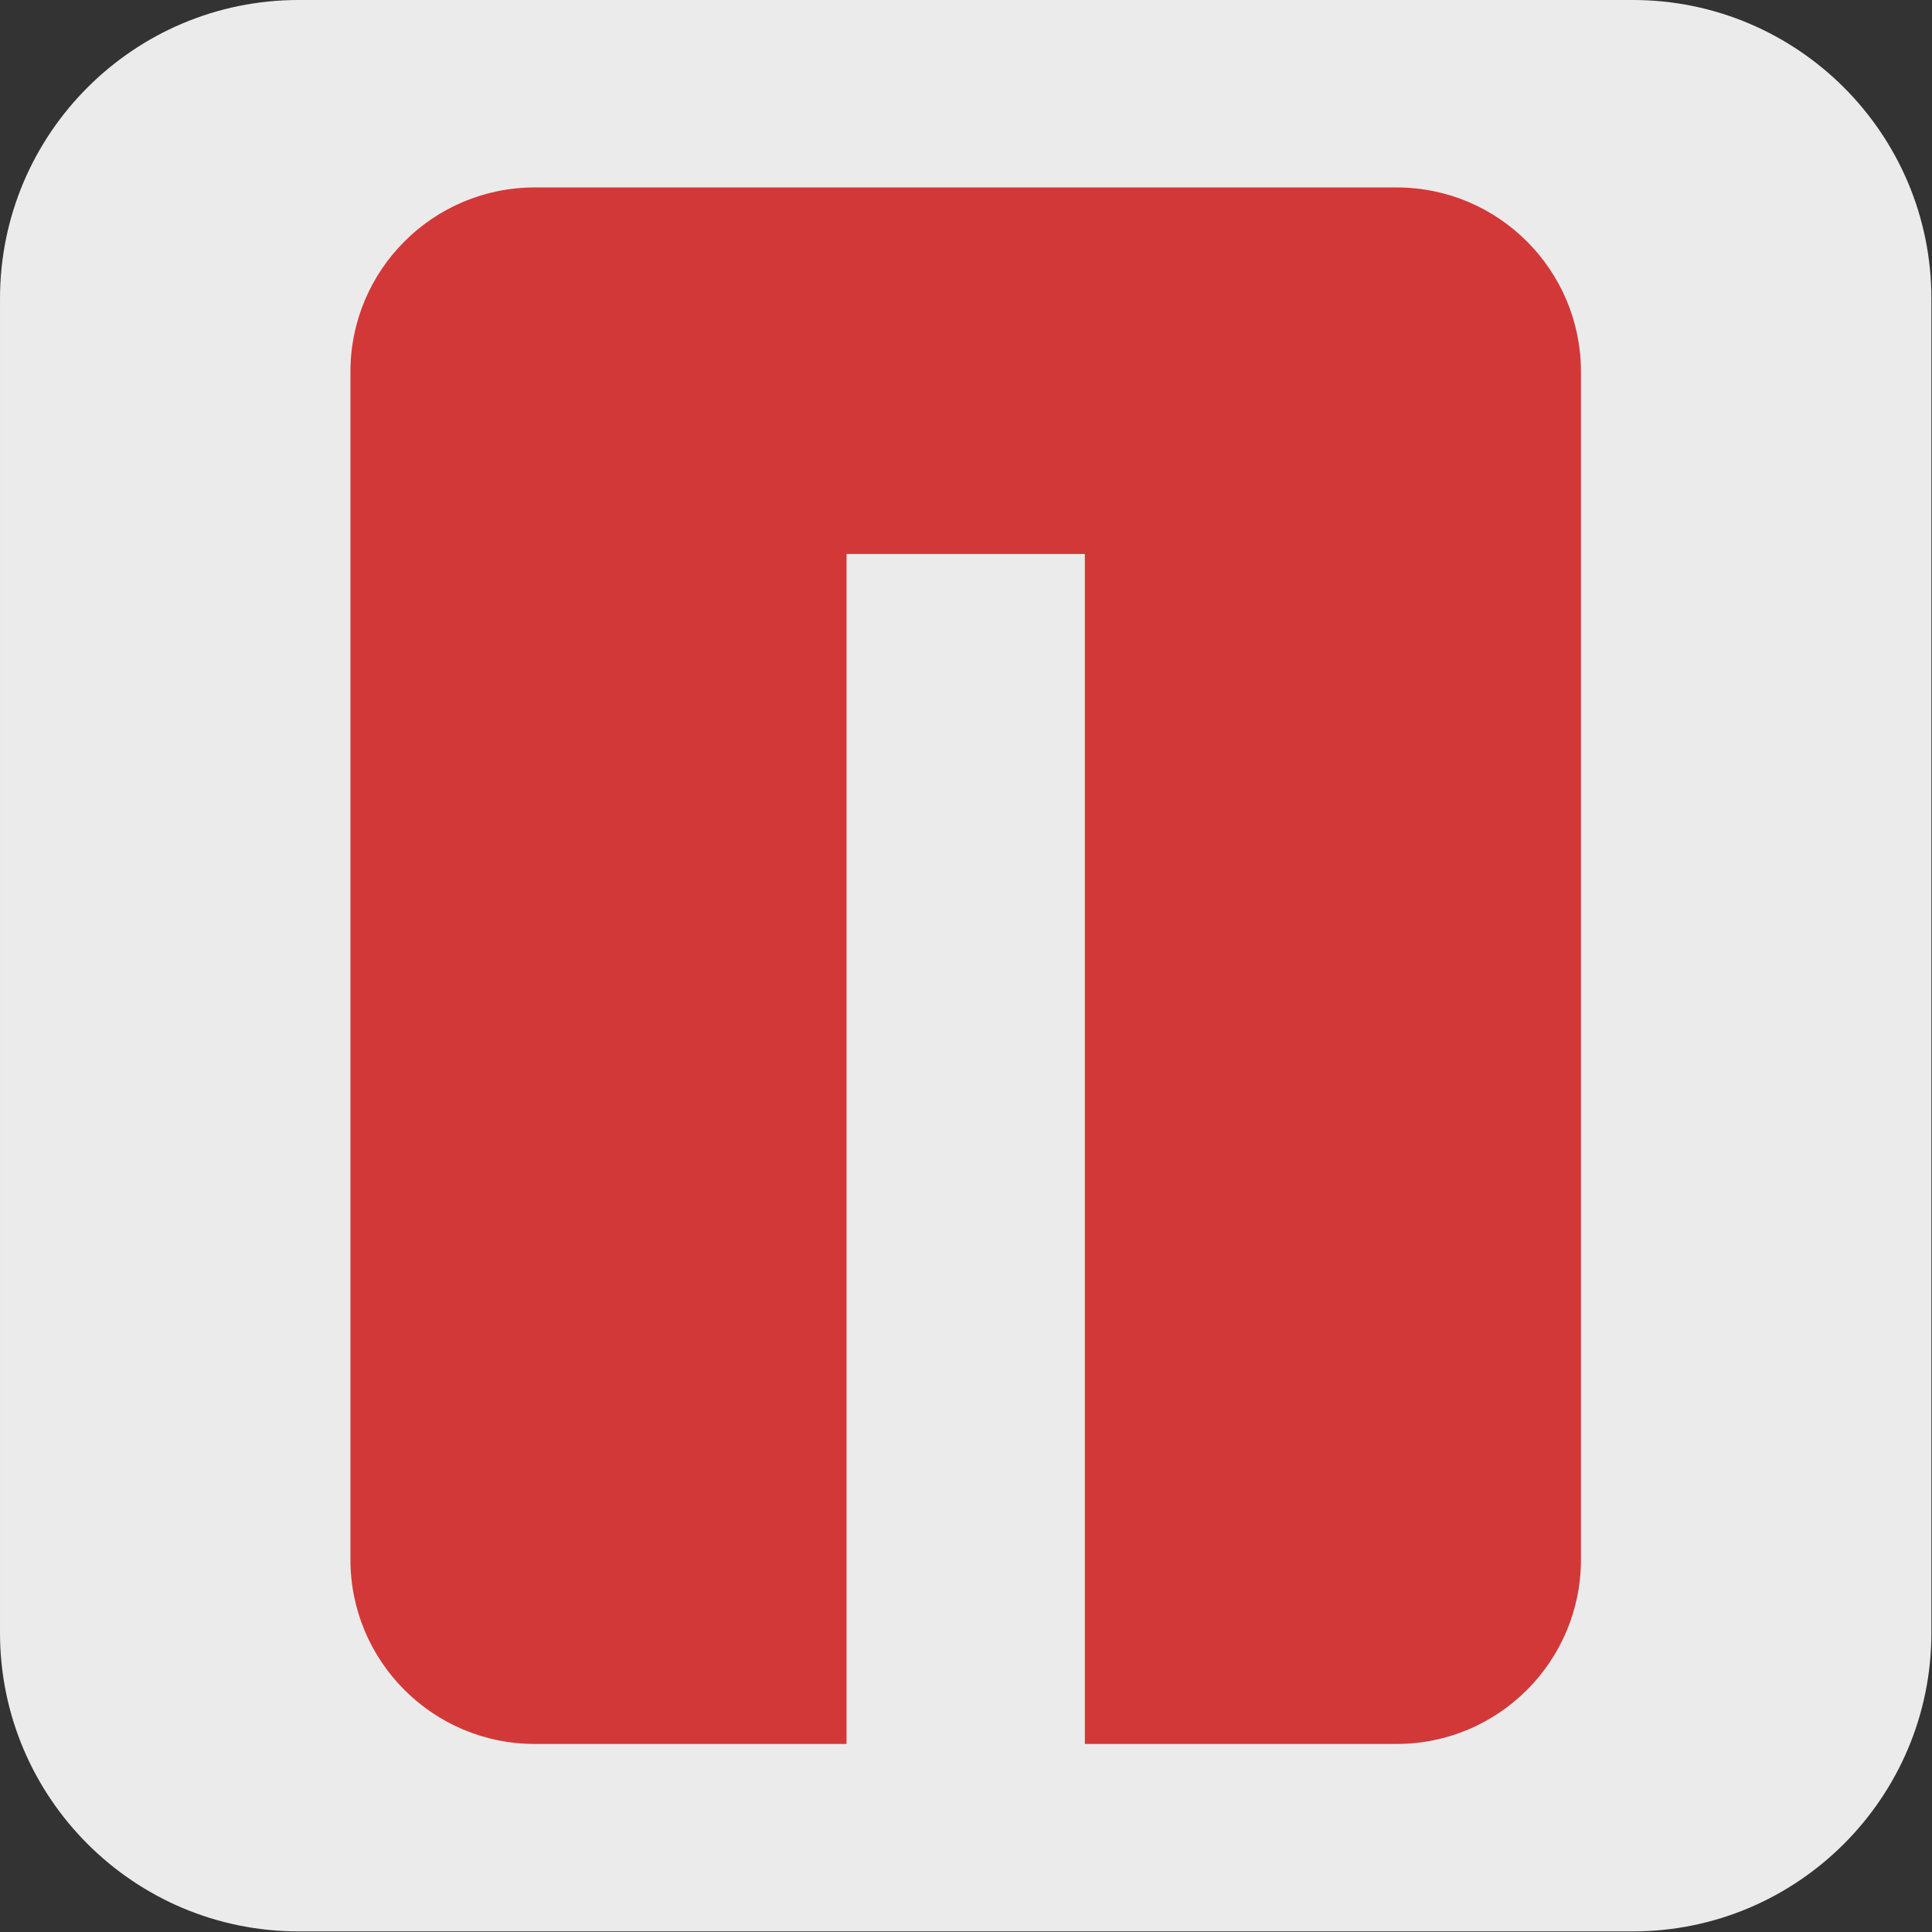
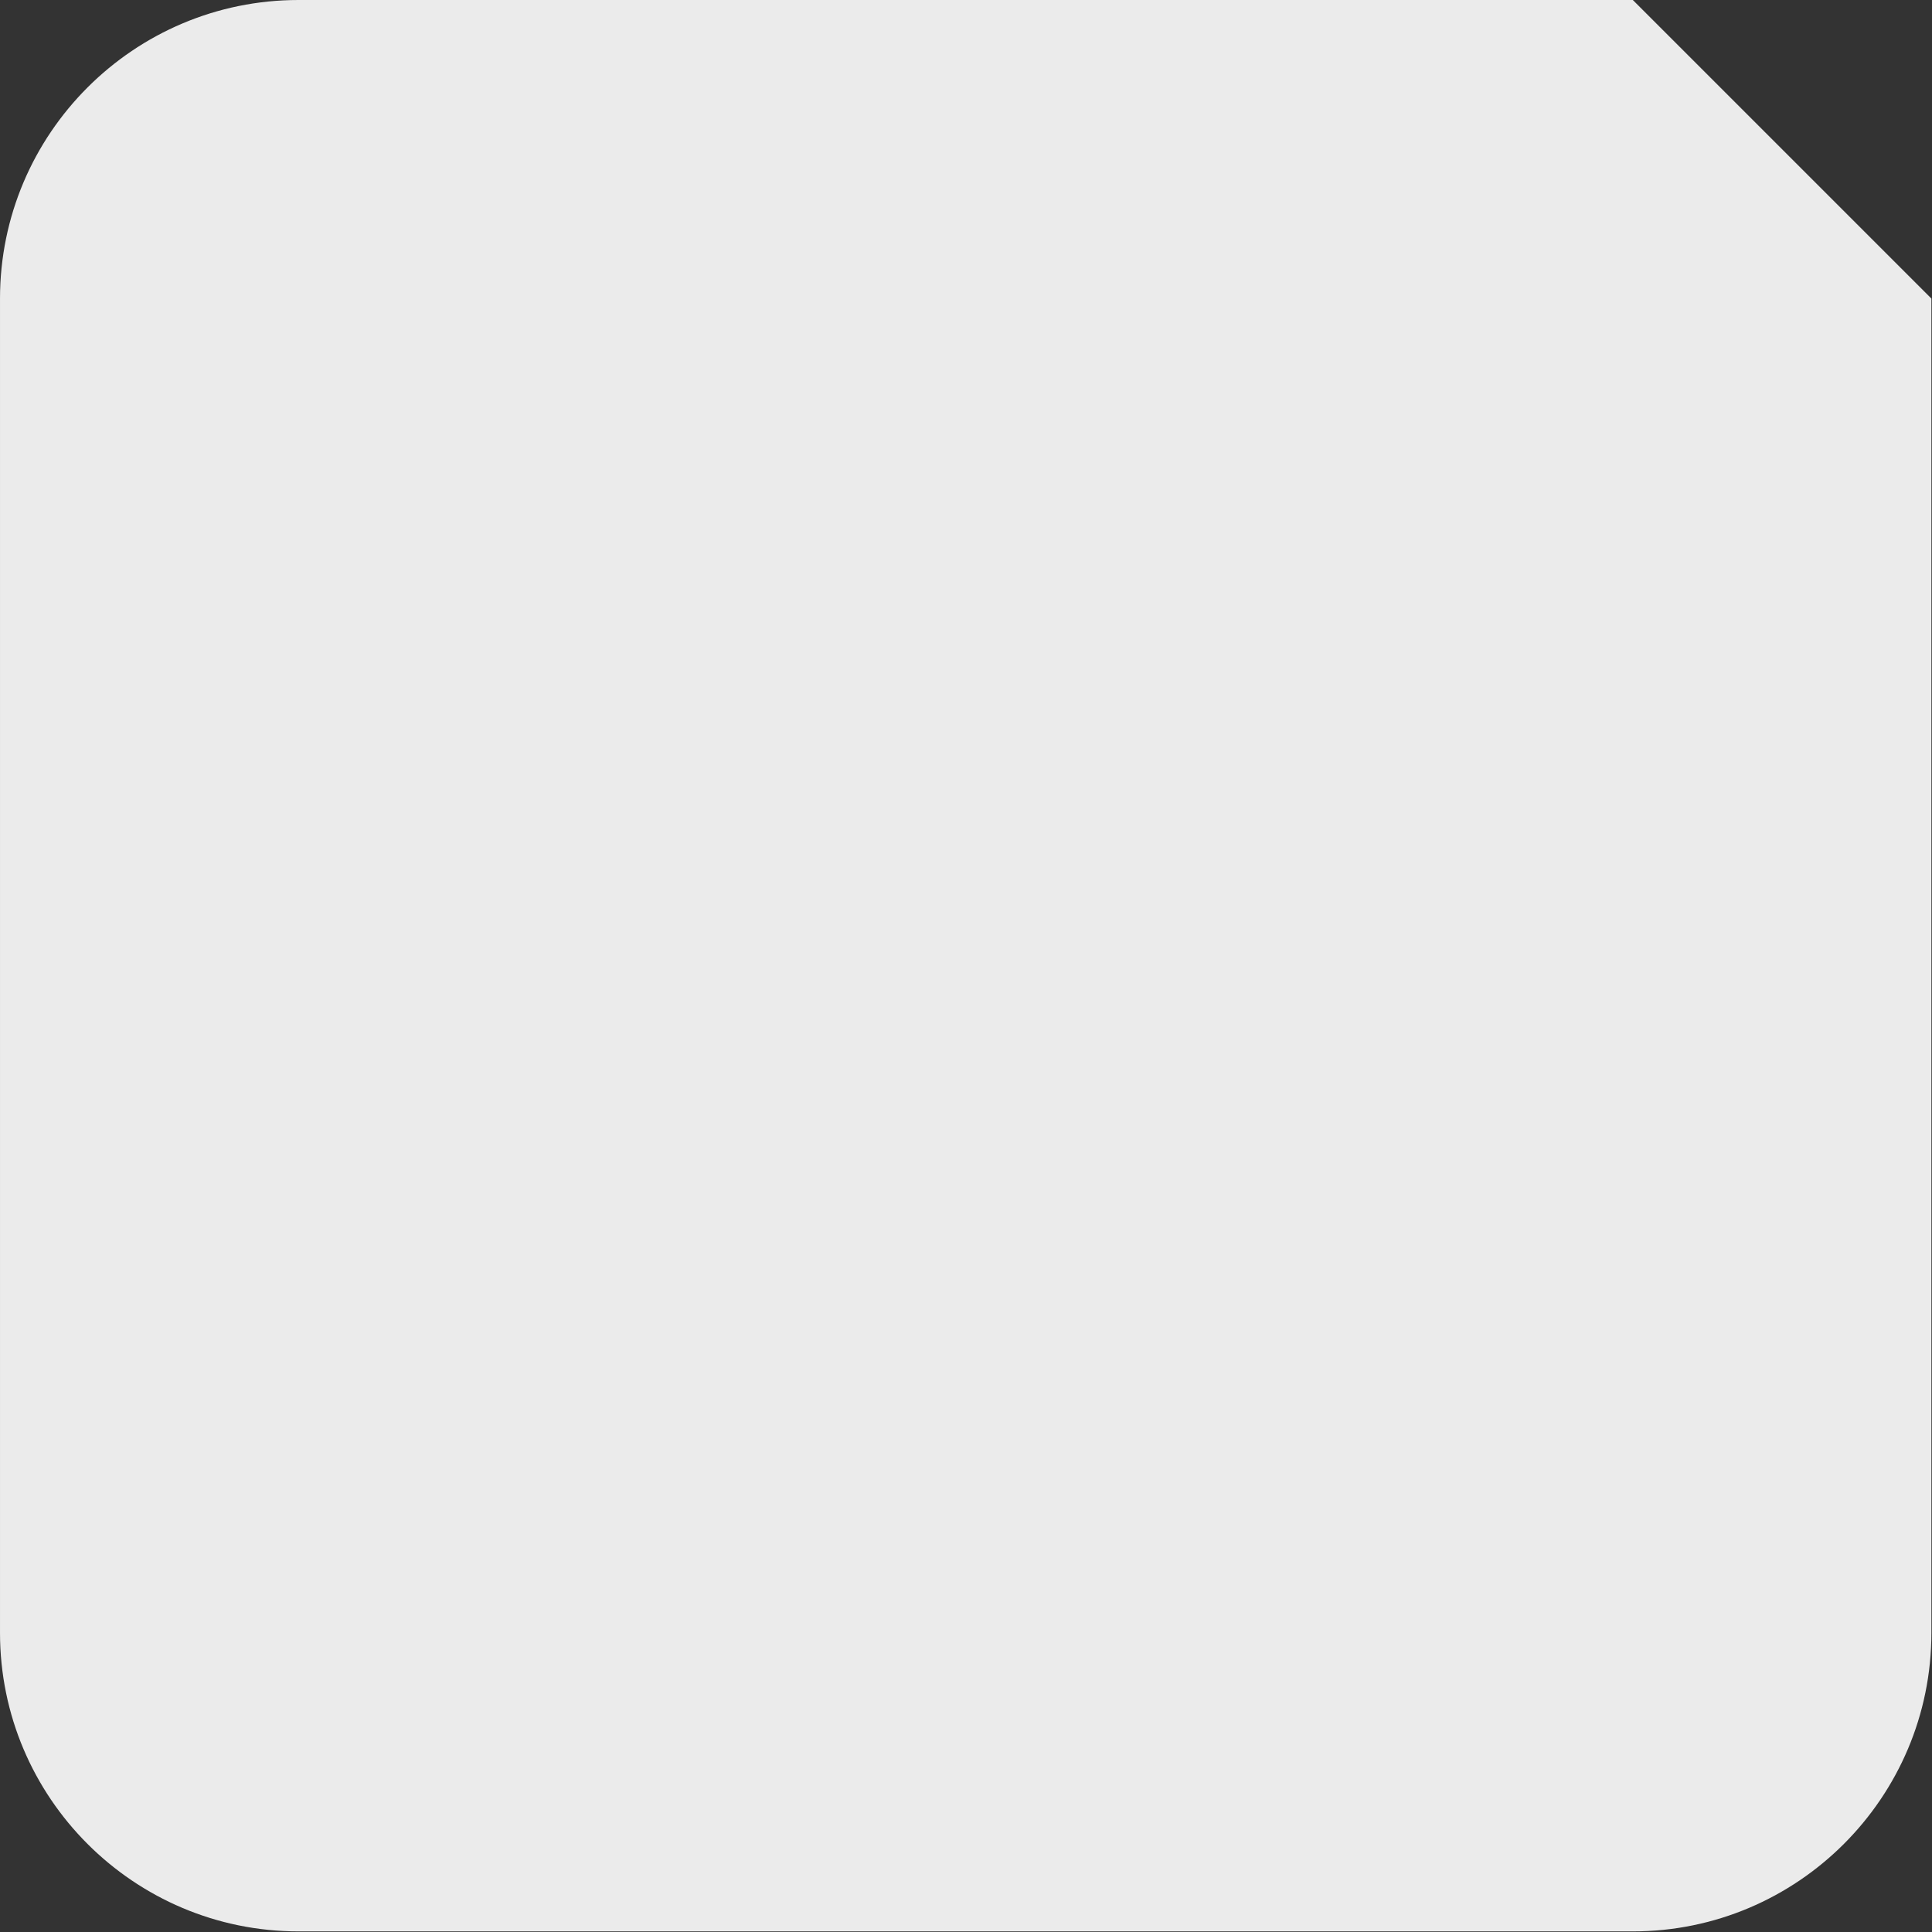
<svg xmlns="http://www.w3.org/2000/svg" width="100%" height="100%" viewBox="0 0 1067 1067" version="1.1" xml:space="preserve" style="fill-rule:evenodd;clip-rule:evenodd;stroke-linejoin:round;stroke-miterlimit:2;">
  <rect x="0" y="0" width="1067" height="1067" fill="#333333" stroke="none" />
  <g>
-     <path d="M1066.67,164.895l-0,736.876c-0,91.009 -73.887,164.896 -164.896,164.896l-736.876,-0c-91.008,-0 -164.895,-73.887 -164.895,-164.896l0,-736.876c0,-91.008 73.887,-164.895 164.895,-164.895l736.876,0c91.009,0 164.896,73.887 164.896,164.895Z" style="fill:#ebebeb;" />
-     <path d="M467.527,963.143l-172.213,-0c-56.17,-0 -101.771,-45.602 -101.771,-101.772l-0,-656.071c-0,-56.17 45.601,-101.776 101.771,-101.776l476.035,0c56.17,0 101.775,45.606 101.775,101.776l0,656.071c0,56.17 -45.605,101.772 -101.775,101.772l-172.209,-0l-0,-657.171l-131.613,-0l0,657.171Z" style="fill:#d33838;" />
+     <path d="M1066.67,164.895l-0,736.876c-0,91.009 -73.887,164.896 -164.896,164.896l-736.876,-0c-91.008,-0 -164.895,-73.887 -164.895,-164.896l0,-736.876c0,-91.008 73.887,-164.895 164.895,-164.895l736.876,0Z" style="fill:#ebebeb;" />
  </g>
</svg>